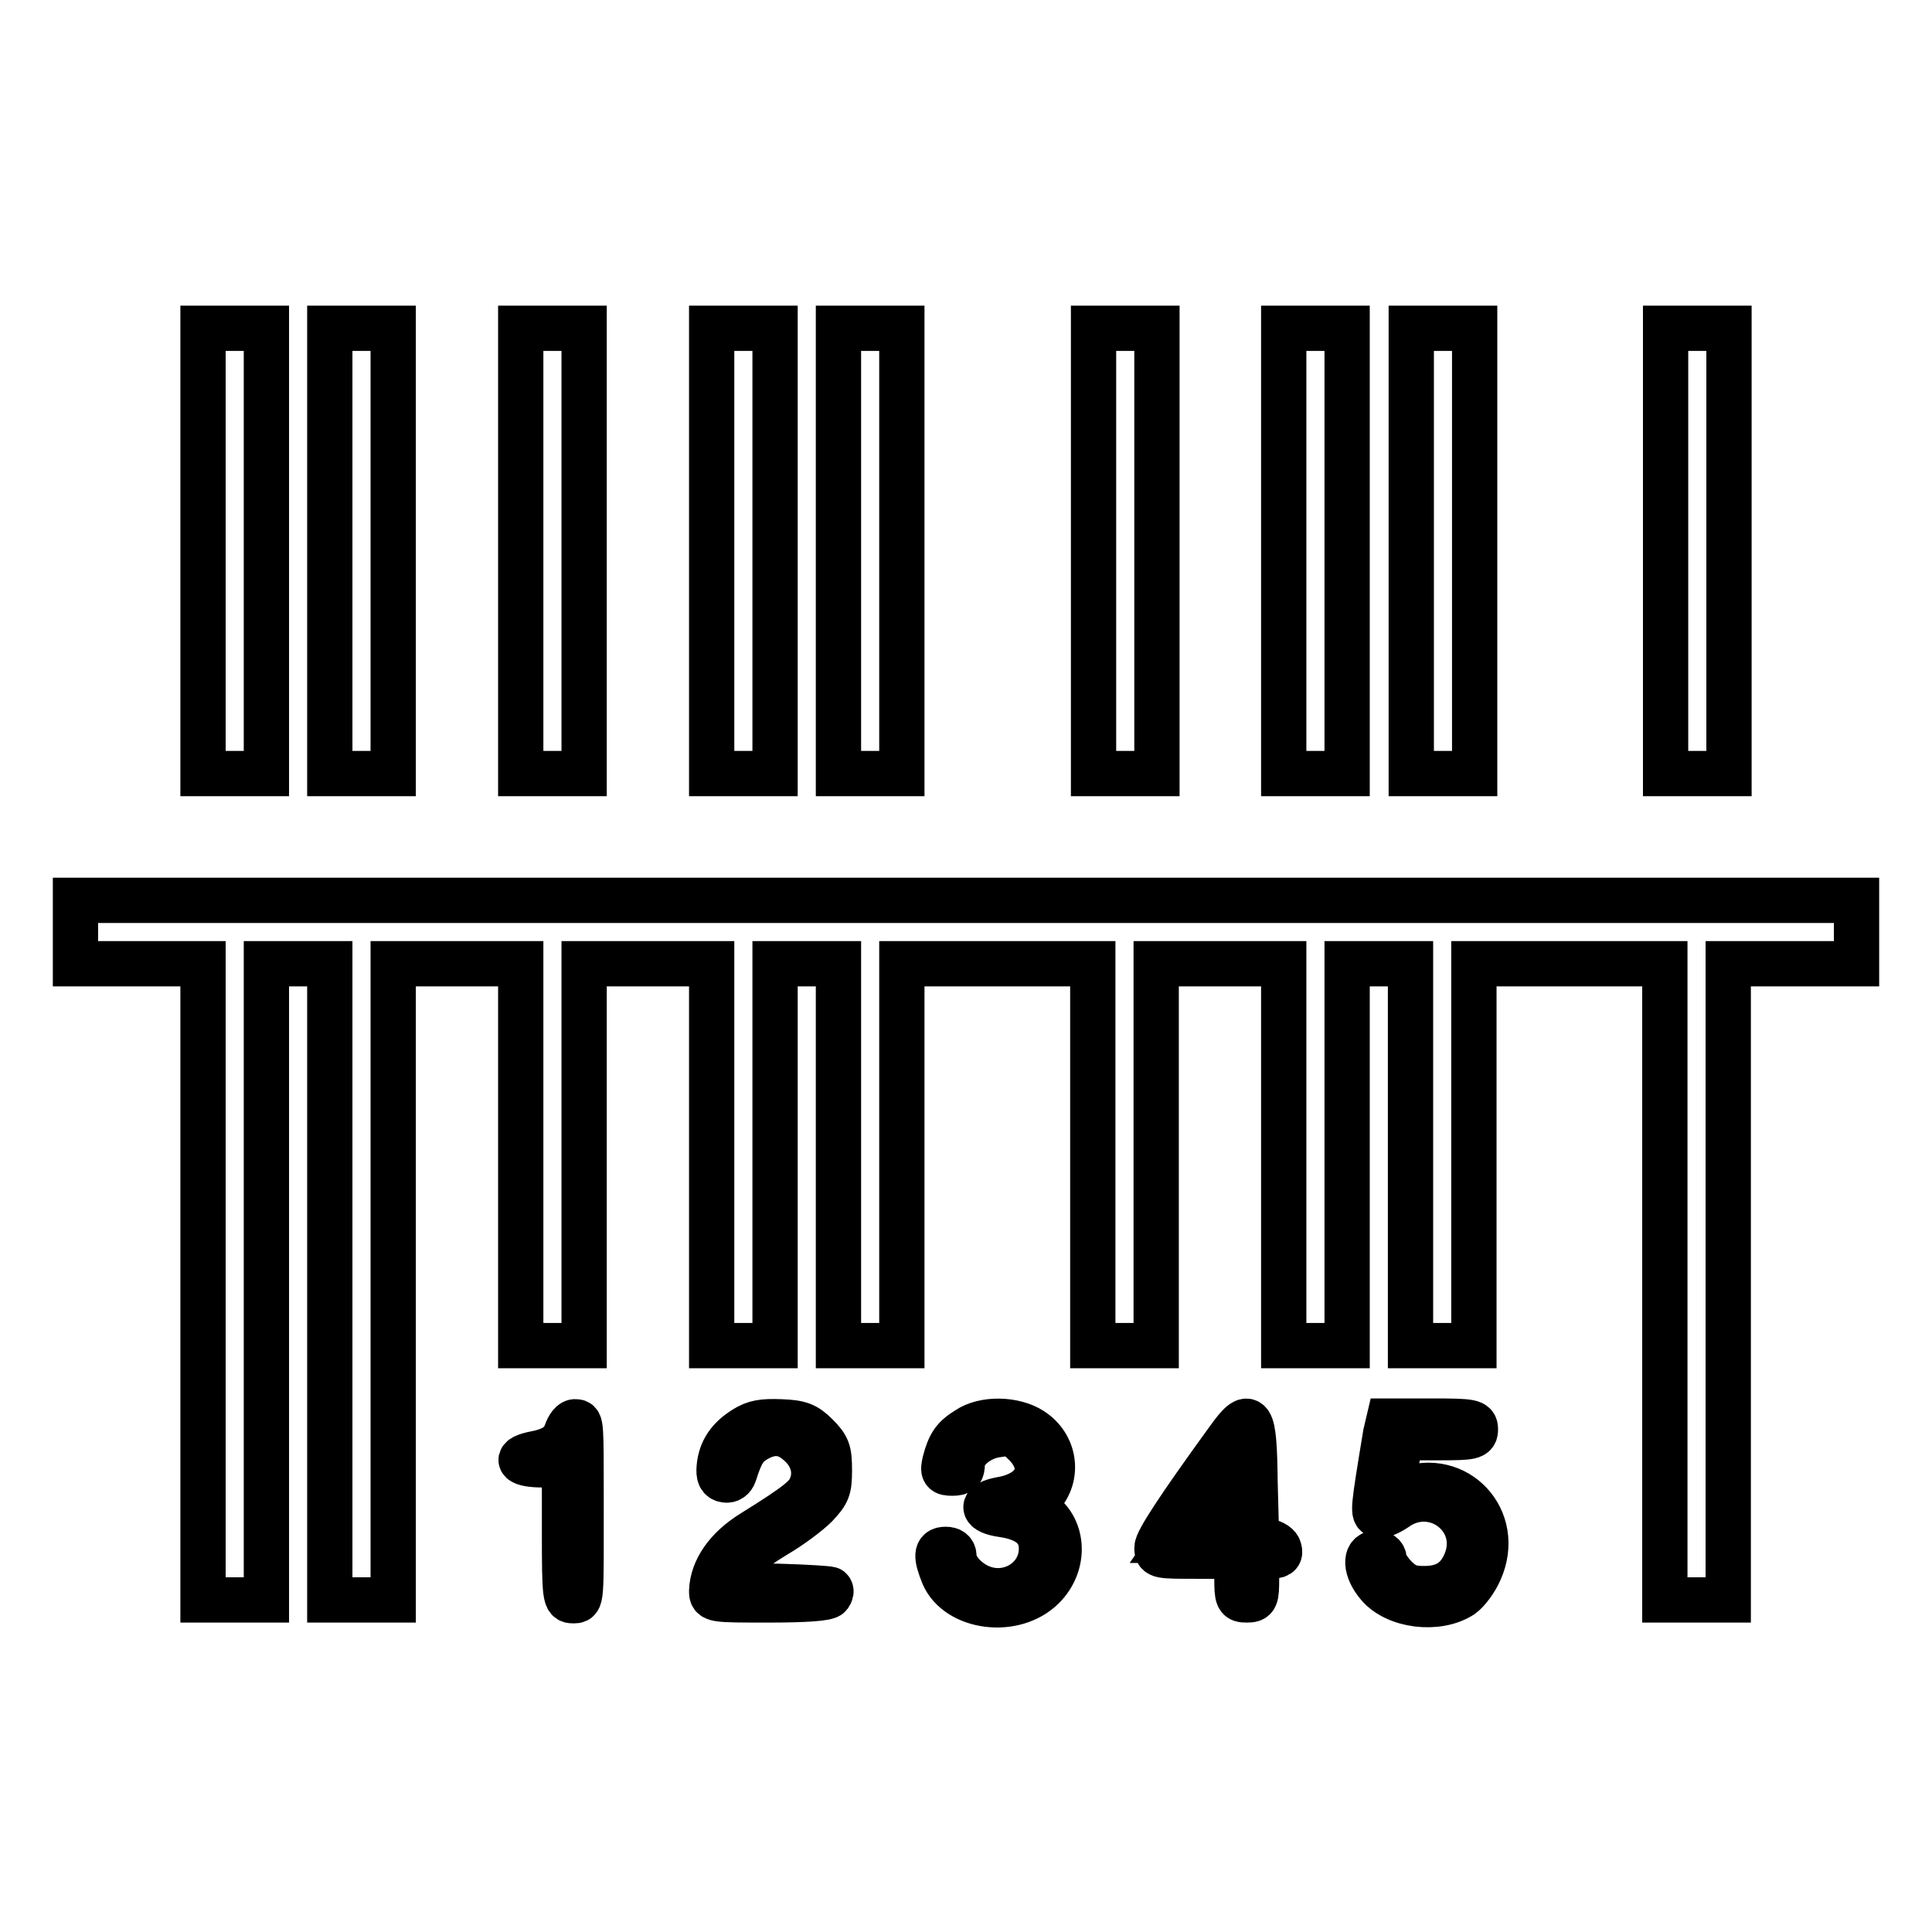
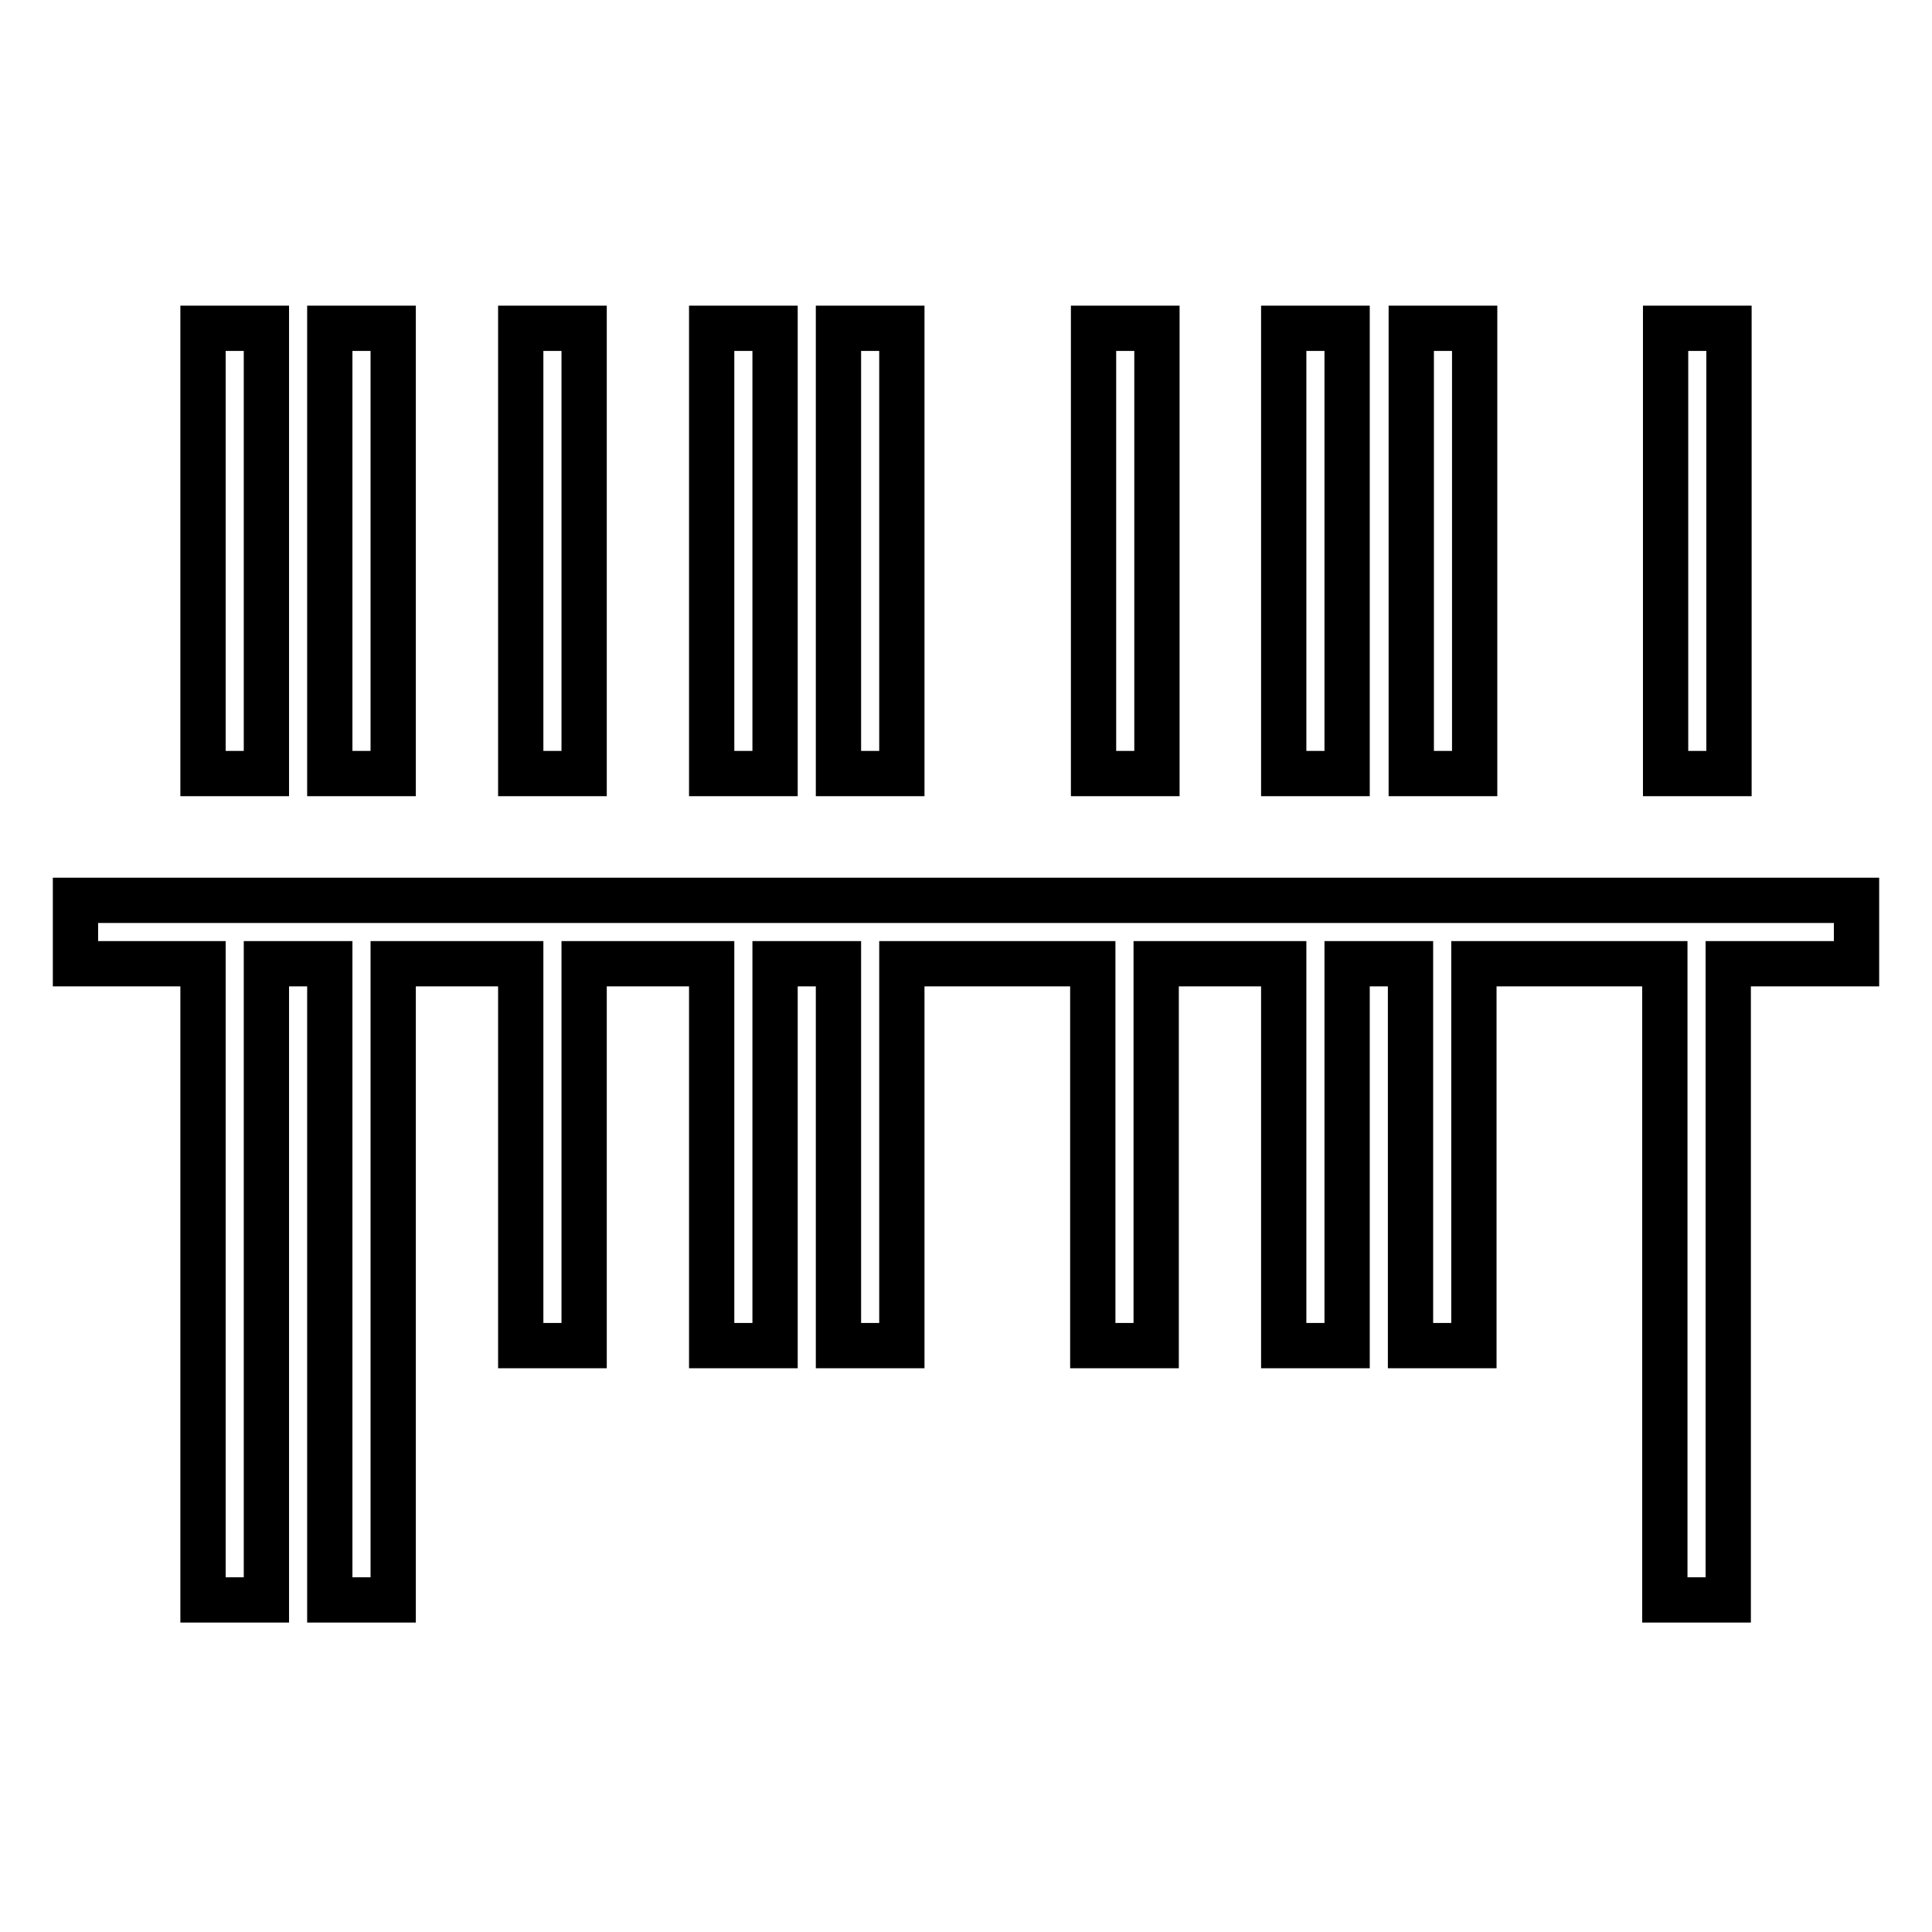
<svg xmlns="http://www.w3.org/2000/svg" version="1.1" x="0px" y="0px" viewBox="0 0 256 256" enable-background="new 0 0 256 256" xml:space="preserve">
  <g>
    <path stroke-width="6" fill-opacity="0" stroke="#000000" d="M26.9,73v29.5h8.4v-59h-8.4V73z M43.7,73v29.5h8.4v-59h-8.4V73z M69,73v29.5h8.4v-59H69V73z M94.3,73v29.5 h8.4v-59h-8.4V73z M111.1,73v29.5h8.4v-59h-8.4V73z M144.9,73v29.5h8.4v-59h-8.4V73z M170.1,73v29.5h8.4v-59h-8.4V73z M187,73v29.5 h8.4v-59H187V73z M220.7,73v29.5h8.4v-59h-8.4V73z M10,123.5v4.2h16.9V212h8.4v-84.3h8.4V212h8.4v-84.3H69v50.6h8.4v-50.6h16.9 v50.6h8.4v-50.6h8.4v50.6h8.4v-50.6h25.3v50.6h8.4v-50.6h16.9v50.6h8.4v-50.6h8.4v50.6h8.4v-50.6h25.3V212h8.4v-84.3H246v-8.4H10 V123.5z" />
-     <path stroke-width="6" fill-opacity="0" stroke="#000000" d="M75,189.9c-0.6,1.5-1.7,2.3-4.5,2.8c-2.5,0.6-1.6,1.4,1.4,1.4h2.9v9c0,8.6,0.1,9,1.1,9 c1.2,0,1.1,0.4,1.1-13.4c0-10,0-10.3-0.7-10.3C75.8,188.3,75.3,189,75,189.9z M98.7,189.3c-2.1,1.3-3.2,2.9-3.4,5.1 c-0.1,1.1,0.1,1.6,0.8,1.7c0.5,0.1,1-0.2,1.2-0.8c0.9-2.9,1.5-3.7,2.8-4.5c2.2-1.3,4-1.1,5.7,0.4c1.8,1.5,2.5,3.7,1.7,5.7 c-0.5,1.4-1.7,2.4-7.8,6.2c-3.4,2.1-5.3,4.9-5.4,7.7c0,1.2,0.1,1.2,7.6,1.2c4.8,0,7.7-0.2,8-0.6c0.2-0.3,0.3-0.6,0.1-0.8 c-0.1-0.1-3.2-0.3-6.7-0.4c-6.2-0.1-6.5-0.2-6.4-1.2c0.3-1.6,2.1-3.3,5.9-5.6c1.9-1.1,4.3-2.9,5.3-3.9c1.6-1.7,1.8-2.2,1.8-4.7 c0-2.5-0.2-3.1-1.7-4.6c-1.4-1.4-2.2-1.7-4.7-1.8C101,188.3,100,188.5,98.7,189.3L98.7,189.3z M128.2,189.4c-1.8,1.1-2.4,2-3,4.3 c-0.3,1.3-0.2,1.5,1,1.5c1.1,0,1.3-0.3,1.3-1.2c0-1.7,2.2-3.6,4.7-3.9c1.8-0.3,2.3-0.1,3.7,1.3c3,3.1,1.5,6.5-3.3,7.3 c-2.7,0.5-2.6,1.6,0.3,2c3.4,0.5,5.1,2,5.1,4.5c0,4.1-4.3,6.7-8.1,5.1c-1.9-0.8-3.5-2.6-3.5-4.1c0-0.6-0.4-0.9-1.1-0.9 c-1.3,0-1.3,0.9-0.3,3.4c1.9,4.4,9.4,5.4,13.2,1.6c3-3,2.8-7.7-0.3-9.9l-1.2-0.9l1.2-1.2c2.5-2.7,1.9-6.8-1.2-8.8 C134.4,188,130.4,187.9,128.2,189.4L128.2,189.4z M162.7,190.8c-6.6,9.1-9.4,13.4-9.4,14.3c0,1.1,0.3,1.1,5.3,1.1h5.3v2.9 c0,2.7,0.1,2.9,1.3,2.9s1.3-0.2,1.3-2.9c0-2.9,0-2.9,1.6-2.9c1.3,0,1.6-0.2,1.4-0.9c-0.1-0.5-0.7-0.9-1.6-1.1l-1.4-0.2l-0.2-7.7 C166.2,187.3,165.7,186.6,162.7,190.8L162.7,190.8z M163.8,198.3v5.8h-8.4l4-5.8c2.2-3.2,4.1-5.8,4.2-5.8 C163.8,192.5,163.8,195.1,163.8,198.3L163.8,198.3z M183.6,190c-1.7,10.3-1.7,10.5-1,10.8c0.4,0.1,1.4-0.3,2.3-0.9 c5.1-3.7,11.7,1.3,9.3,7.1c-1,2.4-2.7,3.5-5.5,3.5c-1.8,0-2.6-0.3-3.8-1.5c-0.8-0.8-1.5-1.9-1.5-2.4c0-0.5-0.4-0.8-1.1-0.8 c-1.5,0-1.4,2.2,0.3,4.2c2.3,2.8,7.9,3.5,11.1,1.4c0.7-0.5,1.8-1.9,2.4-3.3c3-6.8-3.1-13.3-9.9-10.7c-0.8,0.3-1.5,0.5-1.6,0.3 c-0.1-0.1,0.1-1.7,0.4-3.7l0.6-3.5h5c4.5,0,4.9-0.1,4.9-1.1s-0.4-1.1-5.8-1.1h-5.7L183.6,190L183.6,190z" />
  </g>
</svg>